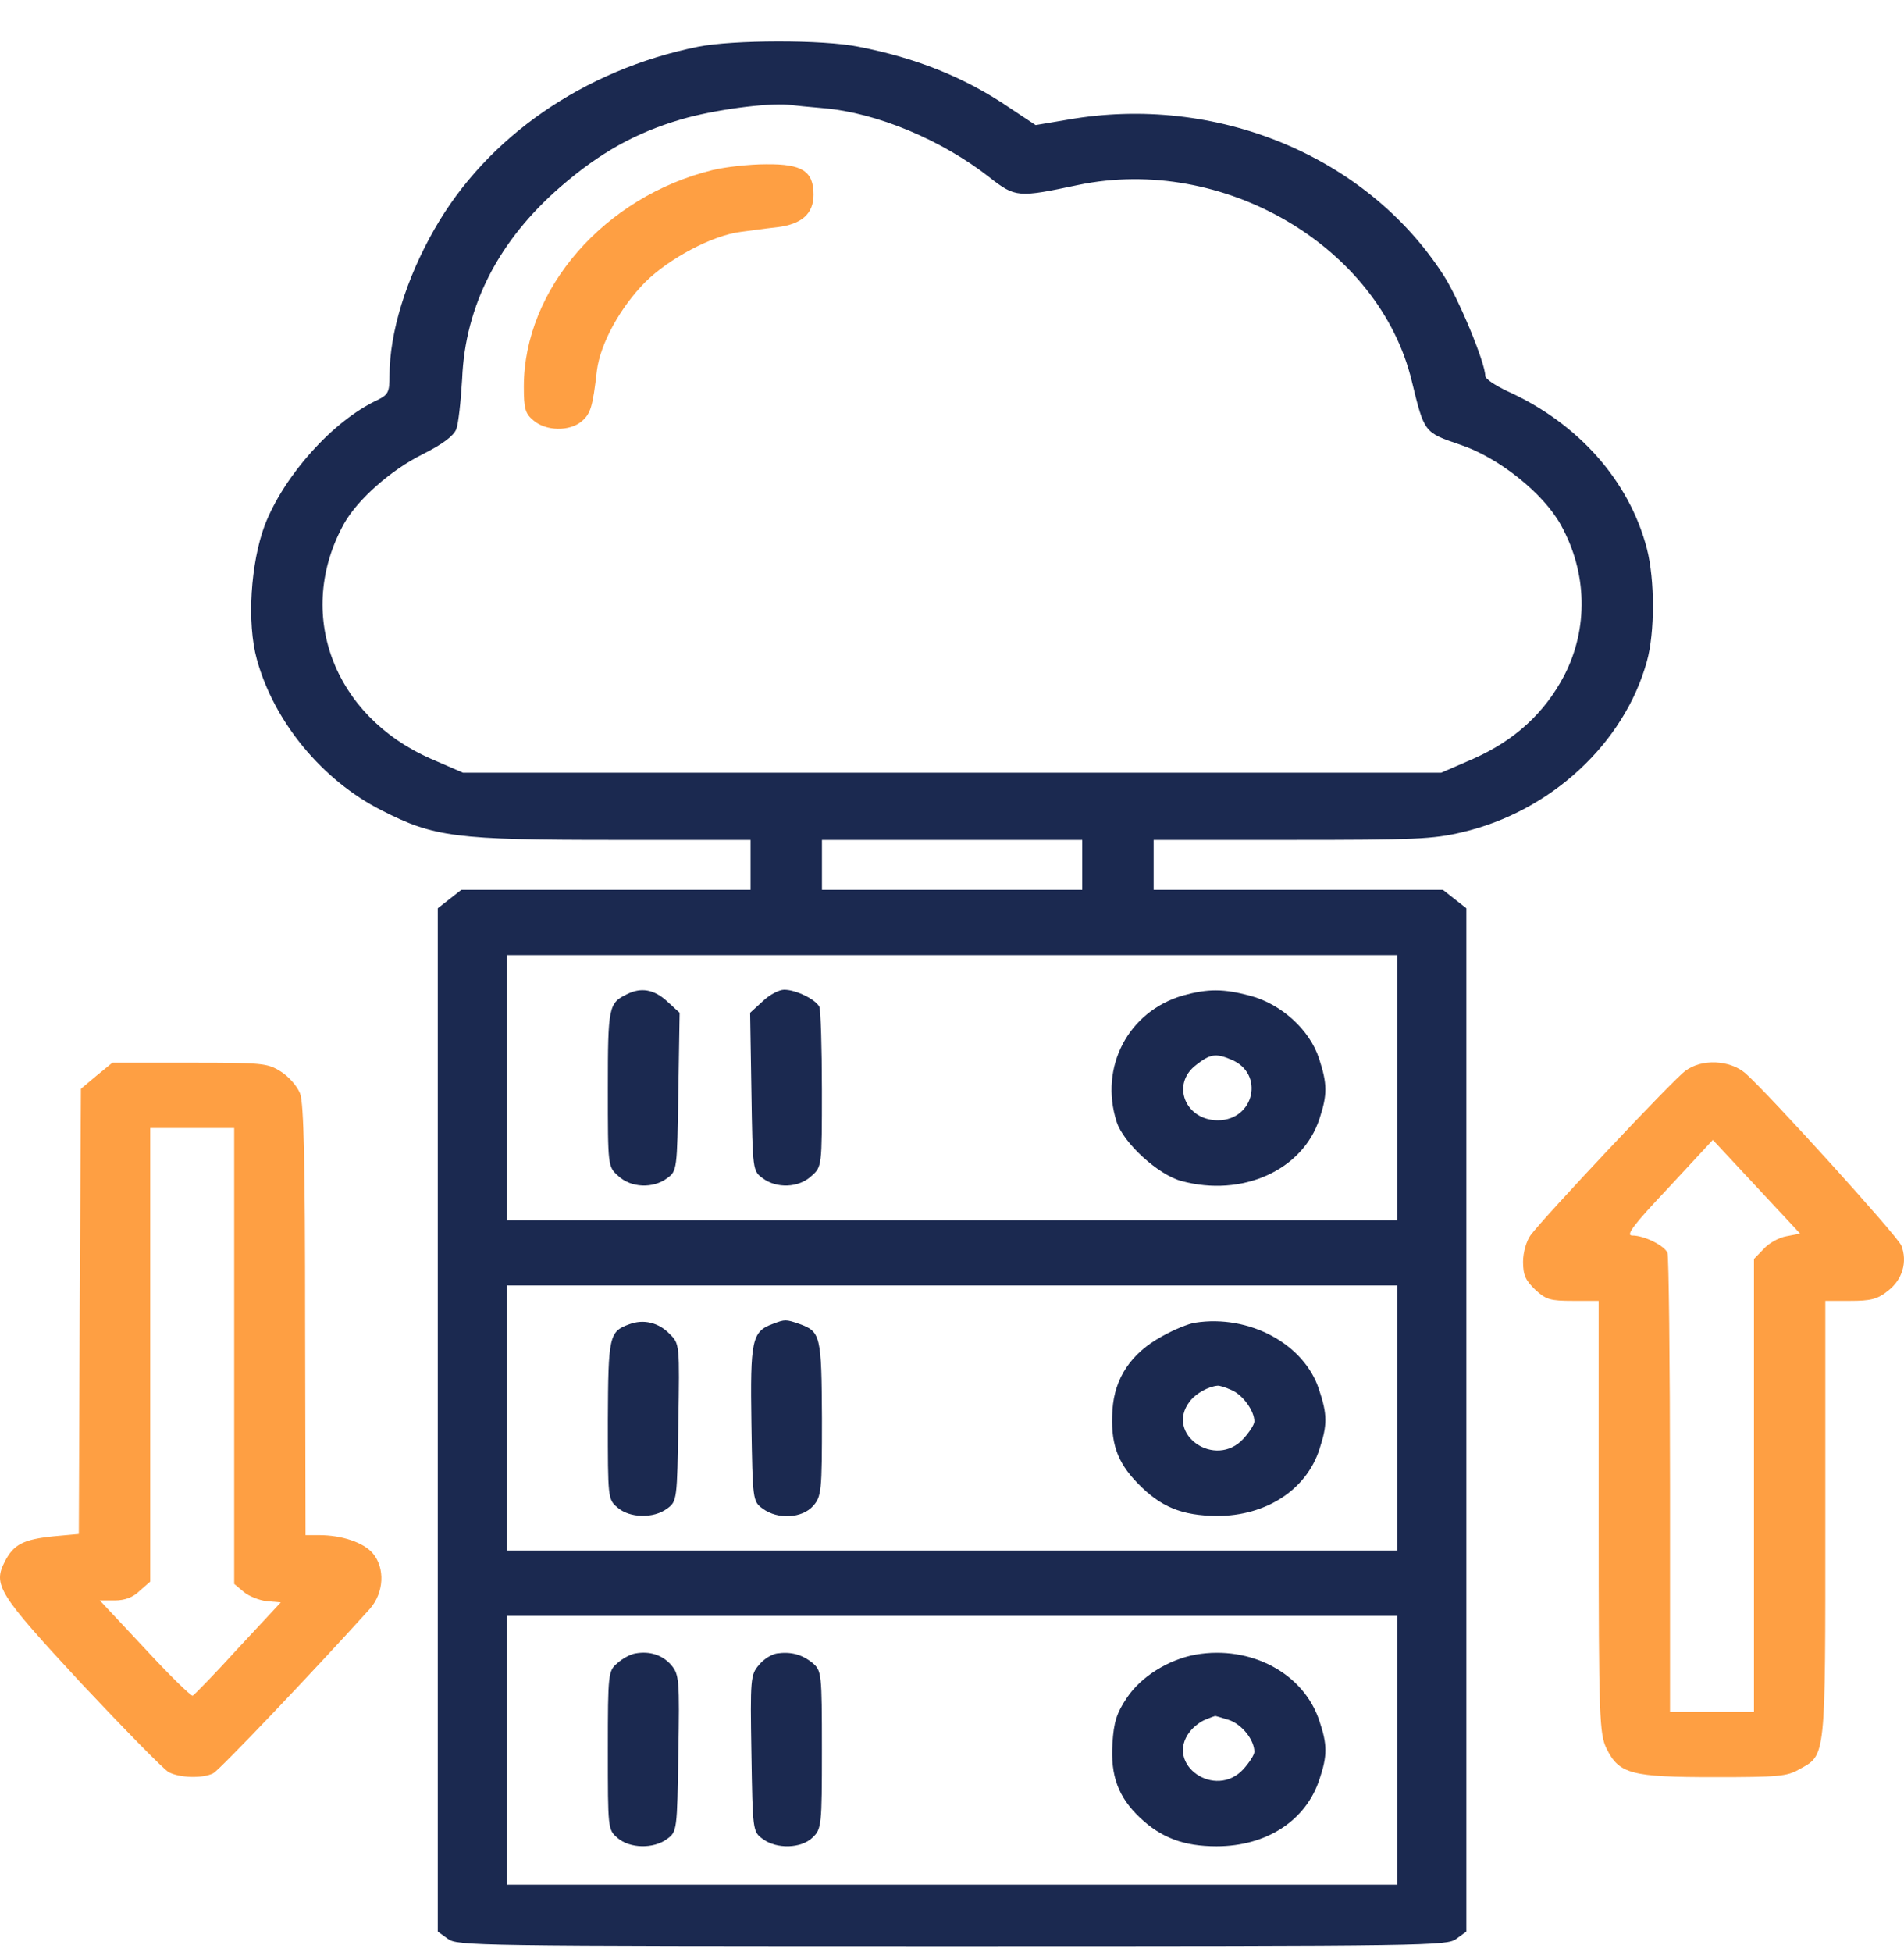
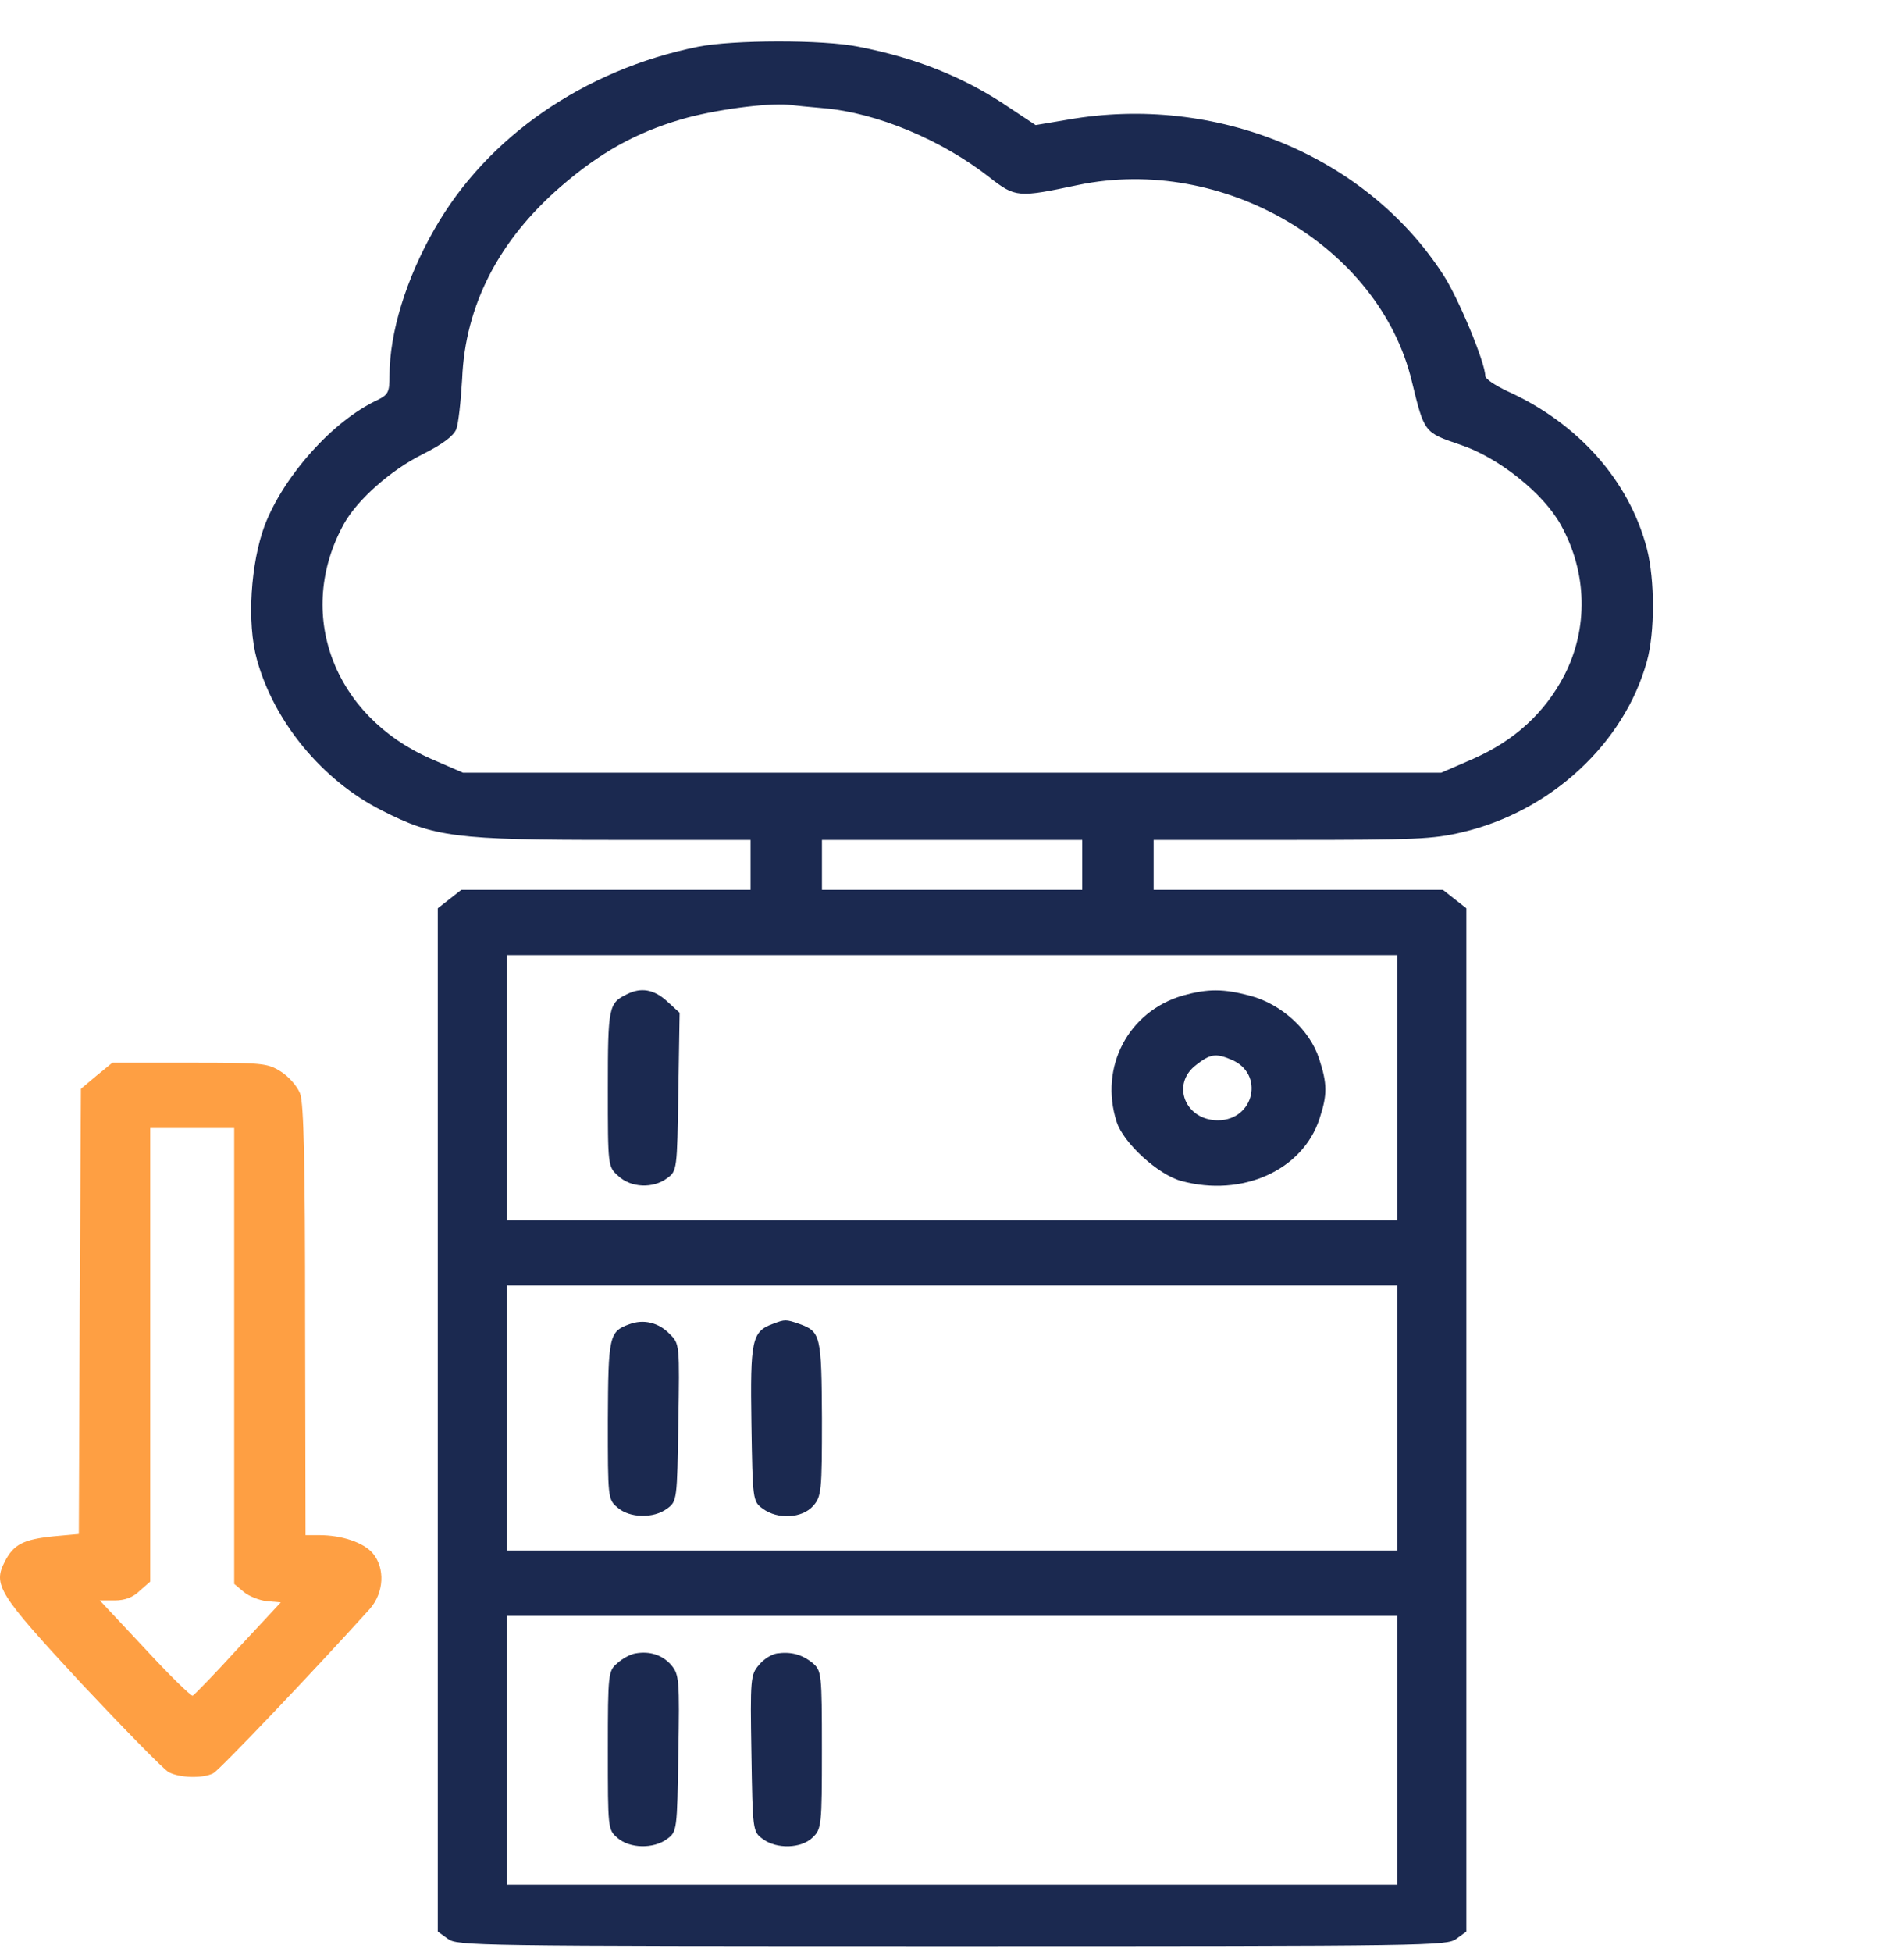
<svg xmlns="http://www.w3.org/2000/svg" width="40" height="41" viewBox="0 0 40 41" fill="none">
  <path d="M14.666 0.981C12.267 1.465 10.229 2.877 9.127 4.813C8.527 5.861 8.183 6.991 8.183 7.894C8.183 8.233 8.157 8.289 7.927 8.402C6.992 8.838 5.969 9.983 5.564 11.024C5.264 11.822 5.184 13.081 5.396 13.847C5.758 15.162 6.772 16.388 8.016 17.017C9.118 17.582 9.585 17.638 12.875 17.638H15.768V18.162V18.687H12.734H9.691L9.444 18.88L9.197 19.074V29.818V40.563L9.409 40.716C9.612 40.861 9.903 40.869 20.002 40.869C30.101 40.869 30.392 40.861 30.595 40.716L30.806 40.563V29.818V19.074L30.559 18.88L30.313 18.687H27.27H24.236V18.162V17.638H27.128C29.739 17.638 30.101 17.622 30.718 17.477C32.579 17.041 34.123 15.613 34.599 13.887C34.767 13.282 34.767 12.177 34.599 11.524C34.229 10.096 33.153 8.886 31.671 8.217C31.415 8.096 31.203 7.958 31.203 7.894C31.203 7.62 30.639 6.256 30.321 5.772C28.707 3.272 25.541 1.965 22.427 2.514L21.757 2.627L21.21 2.264C20.275 1.626 19.243 1.215 18.035 0.981C17.285 0.828 15.389 0.836 14.666 0.981ZM17.303 2.272C18.423 2.368 19.79 2.941 20.787 3.724C21.334 4.151 21.387 4.151 22.648 3.885C25.7 3.248 28.981 5.176 29.66 8.007C29.924 9.088 29.916 9.08 30.674 9.338C31.477 9.604 32.421 10.354 32.791 11.024C33.347 12.024 33.373 13.194 32.862 14.186C32.447 14.976 31.821 15.549 30.948 15.936L30.277 16.227H20.002H9.727L9.056 15.936C6.992 15.033 6.19 12.863 7.231 10.991C7.513 10.491 8.21 9.87 8.88 9.539C9.294 9.33 9.524 9.16 9.585 9.015C9.63 8.902 9.682 8.426 9.709 7.958C9.771 6.418 10.476 5.047 11.782 3.917C12.602 3.207 13.352 2.788 14.313 2.506C15.001 2.304 16.112 2.159 16.562 2.199C16.686 2.215 17.021 2.248 17.303 2.272ZM22.736 18.162V18.687H20.002H17.268V18.162V17.638H20.002H22.736V18.162ZM29.351 22.841V25.624H20.002H10.653V22.841V20.058H20.002H29.351V22.841ZM29.351 29.778V32.561H20.002H10.653V29.778V26.995H20.002H29.351V29.778ZM29.351 36.755V39.578H20.002H10.653V36.755V33.932H20.002H29.351V36.755Z" fill="#1B2950" />
-   <path d="M14.974 3.57C12.699 4.127 11.005 6.071 11.005 8.12C11.005 8.58 11.032 8.685 11.208 8.83C11.473 9.056 11.967 9.064 12.223 8.846C12.408 8.685 12.452 8.547 12.54 7.781C12.611 7.216 13.034 6.45 13.554 5.926C14.057 5.426 14.966 4.942 15.565 4.869C15.751 4.845 16.086 4.797 16.324 4.772C16.844 4.708 17.091 4.49 17.091 4.087C17.091 3.595 16.853 3.441 16.095 3.449C15.742 3.449 15.239 3.506 14.974 3.57Z" fill="#FE9F43" />
  <path d="M13.166 20.881C12.787 21.066 12.77 21.147 12.77 22.857C12.77 24.494 12.77 24.502 12.99 24.696C13.255 24.946 13.722 24.962 14.013 24.744C14.225 24.591 14.225 24.567 14.251 22.93L14.278 21.268L14.013 21.026C13.74 20.776 13.466 20.727 13.166 20.881Z" fill="#1B2950" />
-   <path d="M16.024 21.026L15.759 21.268L15.786 22.93C15.812 24.567 15.812 24.591 16.024 24.744C16.315 24.962 16.782 24.946 17.047 24.696C17.267 24.502 17.267 24.494 17.267 22.889C17.267 22.002 17.241 21.219 17.215 21.147C17.144 20.994 16.73 20.784 16.474 20.784C16.368 20.784 16.165 20.889 16.024 21.026Z" fill="#1B2950" />
  <path d="M24.853 20.905C23.706 21.236 23.089 22.405 23.459 23.559C23.601 24.002 24.333 24.672 24.818 24.801C26.097 25.148 27.367 24.575 27.72 23.494C27.887 22.986 27.887 22.768 27.711 22.228C27.517 21.631 26.926 21.09 26.273 20.913C25.7 20.76 25.382 20.76 24.853 20.905ZM25.867 22.252C26.573 22.542 26.352 23.526 25.585 23.526C24.897 23.526 24.597 22.768 25.127 22.365C25.426 22.131 25.541 22.115 25.867 22.252Z" fill="#1B2950" />
  <path d="M13.219 27.81C12.796 27.963 12.778 28.06 12.77 29.826C12.77 31.456 12.77 31.488 12.972 31.657C13.228 31.883 13.731 31.891 14.013 31.682C14.225 31.529 14.225 31.496 14.251 29.875C14.278 28.245 14.278 28.221 14.075 28.02C13.837 27.77 13.519 27.697 13.219 27.81Z" fill="#1B2950" />
  <path d="M16.236 27.802C15.795 27.963 15.759 28.14 15.786 29.899C15.812 31.496 15.812 31.528 16.024 31.682C16.341 31.916 16.853 31.883 17.082 31.625C17.259 31.424 17.268 31.311 17.268 29.786C17.259 28.044 17.241 27.963 16.791 27.802C16.509 27.705 16.491 27.705 16.236 27.802Z" fill="#1B2950" />
-   <path d="M25.109 27.777C24.977 27.794 24.659 27.923 24.403 28.068C23.759 28.423 23.415 28.939 23.371 29.608C23.327 30.286 23.459 30.697 23.901 31.149C24.386 31.649 24.827 31.827 25.567 31.835C26.599 31.835 27.446 31.286 27.72 30.431C27.887 29.923 27.887 29.705 27.711 29.181C27.402 28.221 26.238 27.6 25.109 27.777ZM25.867 29.189C26.105 29.286 26.352 29.625 26.352 29.851C26.352 29.915 26.247 30.076 26.123 30.213C25.532 30.859 24.465 30.117 24.994 29.431C25.118 29.262 25.391 29.116 25.576 29.1C25.612 29.092 25.744 29.133 25.867 29.189Z" fill="#1B2950" />
  <path d="M13.343 34.723C13.246 34.739 13.078 34.828 12.972 34.925C12.778 35.086 12.77 35.134 12.77 36.755C12.77 38.393 12.77 38.425 12.972 38.595C13.228 38.821 13.731 38.829 14.013 38.619C14.225 38.466 14.225 38.433 14.251 36.82C14.278 35.271 14.269 35.166 14.101 34.965C13.916 34.755 13.652 34.666 13.343 34.723Z" fill="#1B2950" />
  <path d="M16.324 34.722C16.209 34.739 16.041 34.843 15.944 34.965C15.768 35.166 15.759 35.255 15.786 36.82C15.812 38.433 15.812 38.465 16.024 38.618C16.315 38.836 16.835 38.82 17.073 38.586C17.259 38.409 17.267 38.328 17.267 36.747C17.267 35.134 17.259 35.086 17.073 34.924C16.844 34.739 16.615 34.682 16.324 34.722Z" fill="#1B2950" />
-   <path d="M25.117 34.747C24.544 34.852 23.971 35.207 23.671 35.658C23.459 35.973 23.398 36.166 23.371 36.61C23.327 37.296 23.495 37.739 23.944 38.167C24.394 38.594 24.87 38.772 25.558 38.772C26.608 38.772 27.437 38.231 27.719 37.368C27.887 36.868 27.887 36.642 27.719 36.142C27.393 35.142 26.282 34.545 25.117 34.747ZM25.814 36.118C26.088 36.207 26.352 36.538 26.352 36.788C26.352 36.852 26.246 37.013 26.123 37.151C25.532 37.796 24.465 37.054 24.994 36.368C25.073 36.263 25.223 36.15 25.329 36.11C25.426 36.07 25.514 36.037 25.523 36.037C25.532 36.029 25.655 36.07 25.814 36.118Z" fill="#1B2950" />
  <path d="M2.027 22.59L1.7 22.865L1.674 27.543L1.656 32.214L1.127 32.262C0.492 32.327 0.289 32.431 0.104 32.786C-0.152 33.286 -0.046 33.456 1.709 35.352C2.618 36.319 3.438 37.158 3.544 37.215C3.773 37.336 4.258 37.352 4.479 37.239C4.611 37.174 6.604 35.077 7.769 33.787C8.068 33.448 8.095 32.931 7.83 32.617C7.636 32.391 7.178 32.238 6.71 32.238H6.419L6.41 27.737C6.41 24.478 6.384 23.163 6.304 22.962C6.243 22.808 6.066 22.607 5.899 22.502C5.616 22.324 5.519 22.316 3.976 22.316H2.362L2.027 22.59ZM4.92 28.471V33.262L5.123 33.432C5.228 33.52 5.449 33.609 5.608 33.625L5.899 33.65L4.999 34.617C4.514 35.15 4.082 35.593 4.047 35.61C4.011 35.618 3.553 35.174 3.041 34.617L2.097 33.609H2.406C2.626 33.609 2.794 33.545 2.935 33.407L3.156 33.214V28.447V23.688H4.038H4.92V28.471Z" fill="#FE9F43" />
-   <path d="M35.41 22.486C35.172 22.647 32.438 25.559 32.156 25.938C32.068 26.059 31.997 26.301 31.997 26.495C31.997 26.777 32.05 26.89 32.253 27.084C32.482 27.294 32.57 27.318 33.047 27.318H33.585V31.851C33.585 36.094 33.602 36.416 33.752 36.723C34.017 37.255 34.273 37.32 36.028 37.32C37.342 37.32 37.545 37.304 37.792 37.159C38.365 36.844 38.347 36.997 38.347 31.916V27.318H38.868C39.3 27.318 39.441 27.285 39.662 27.108C39.97 26.874 40.076 26.495 39.944 26.156C39.847 25.938 37.174 22.986 36.663 22.534C36.337 22.26 35.754 22.228 35.41 22.486ZM37.527 25.962C37.377 25.987 37.157 26.108 37.051 26.229L36.848 26.438V31.198V35.949H35.966H35.084V31.198C35.084 28.584 35.058 26.382 35.031 26.309C34.961 26.156 34.546 25.946 34.29 25.946C34.149 25.946 34.308 25.729 35.049 24.946L35.984 23.938L36.901 24.922L37.818 25.906L37.527 25.962Z" fill="#FE9F43" />
</svg>